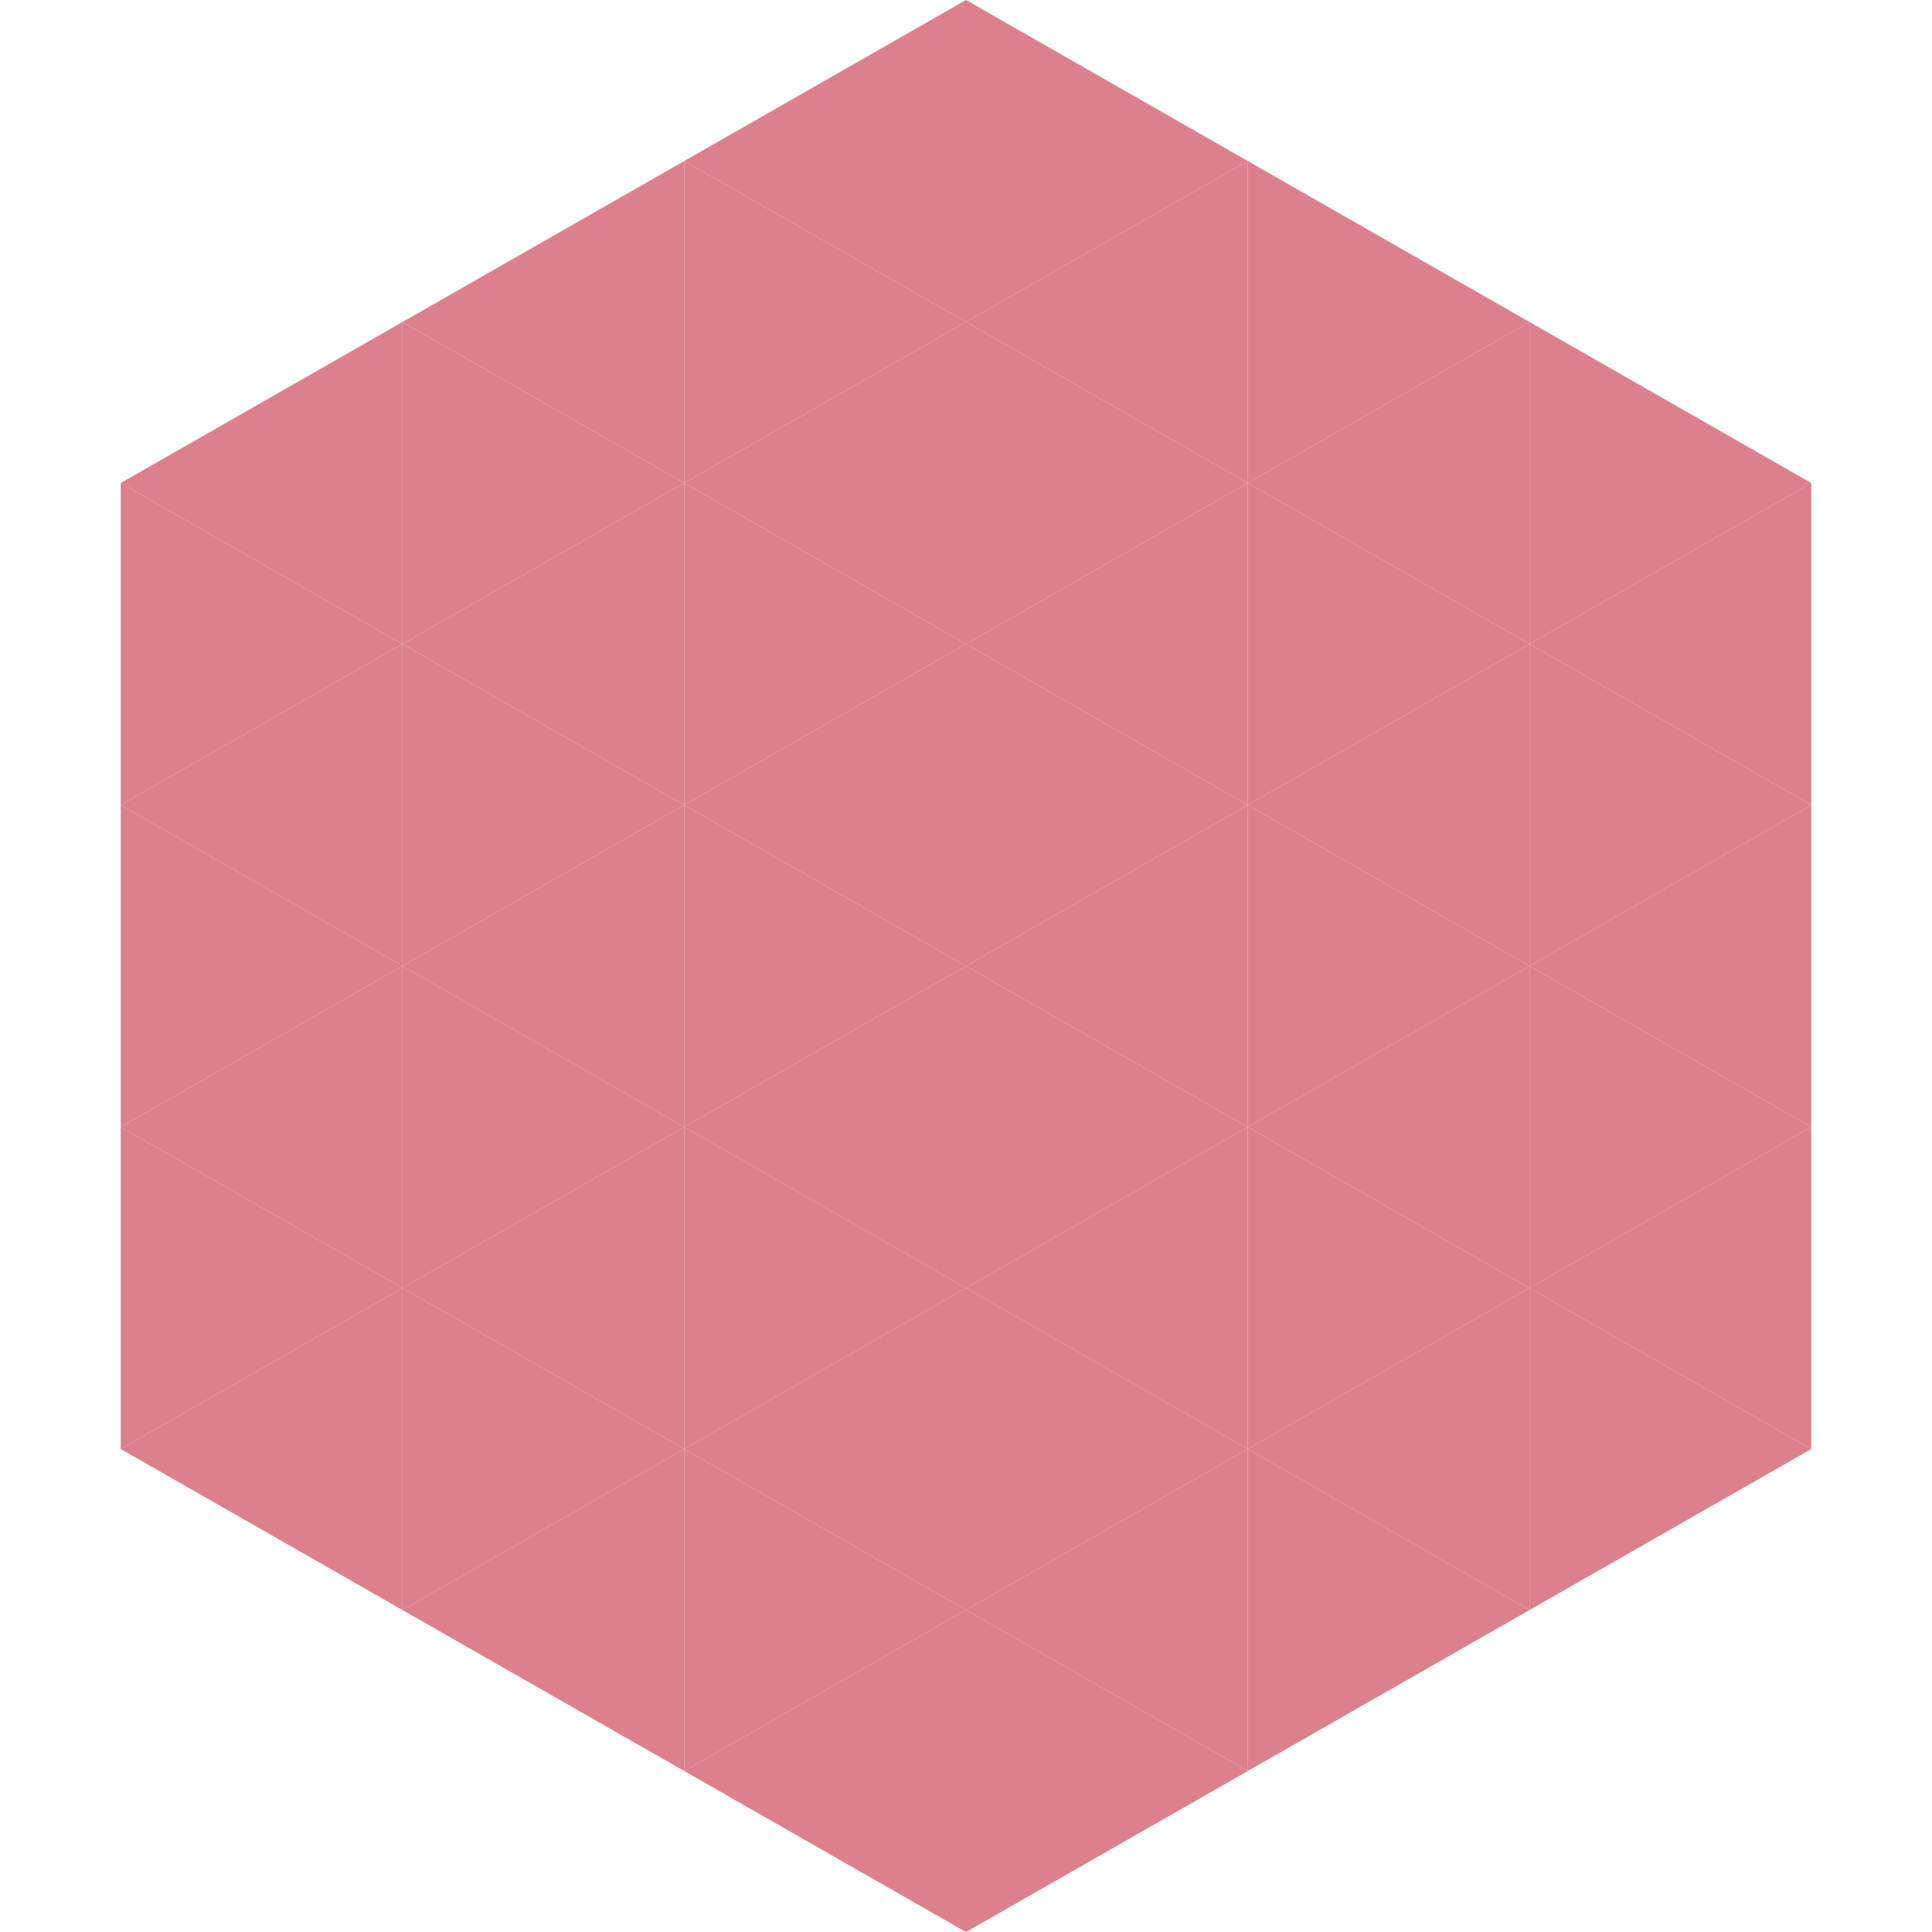
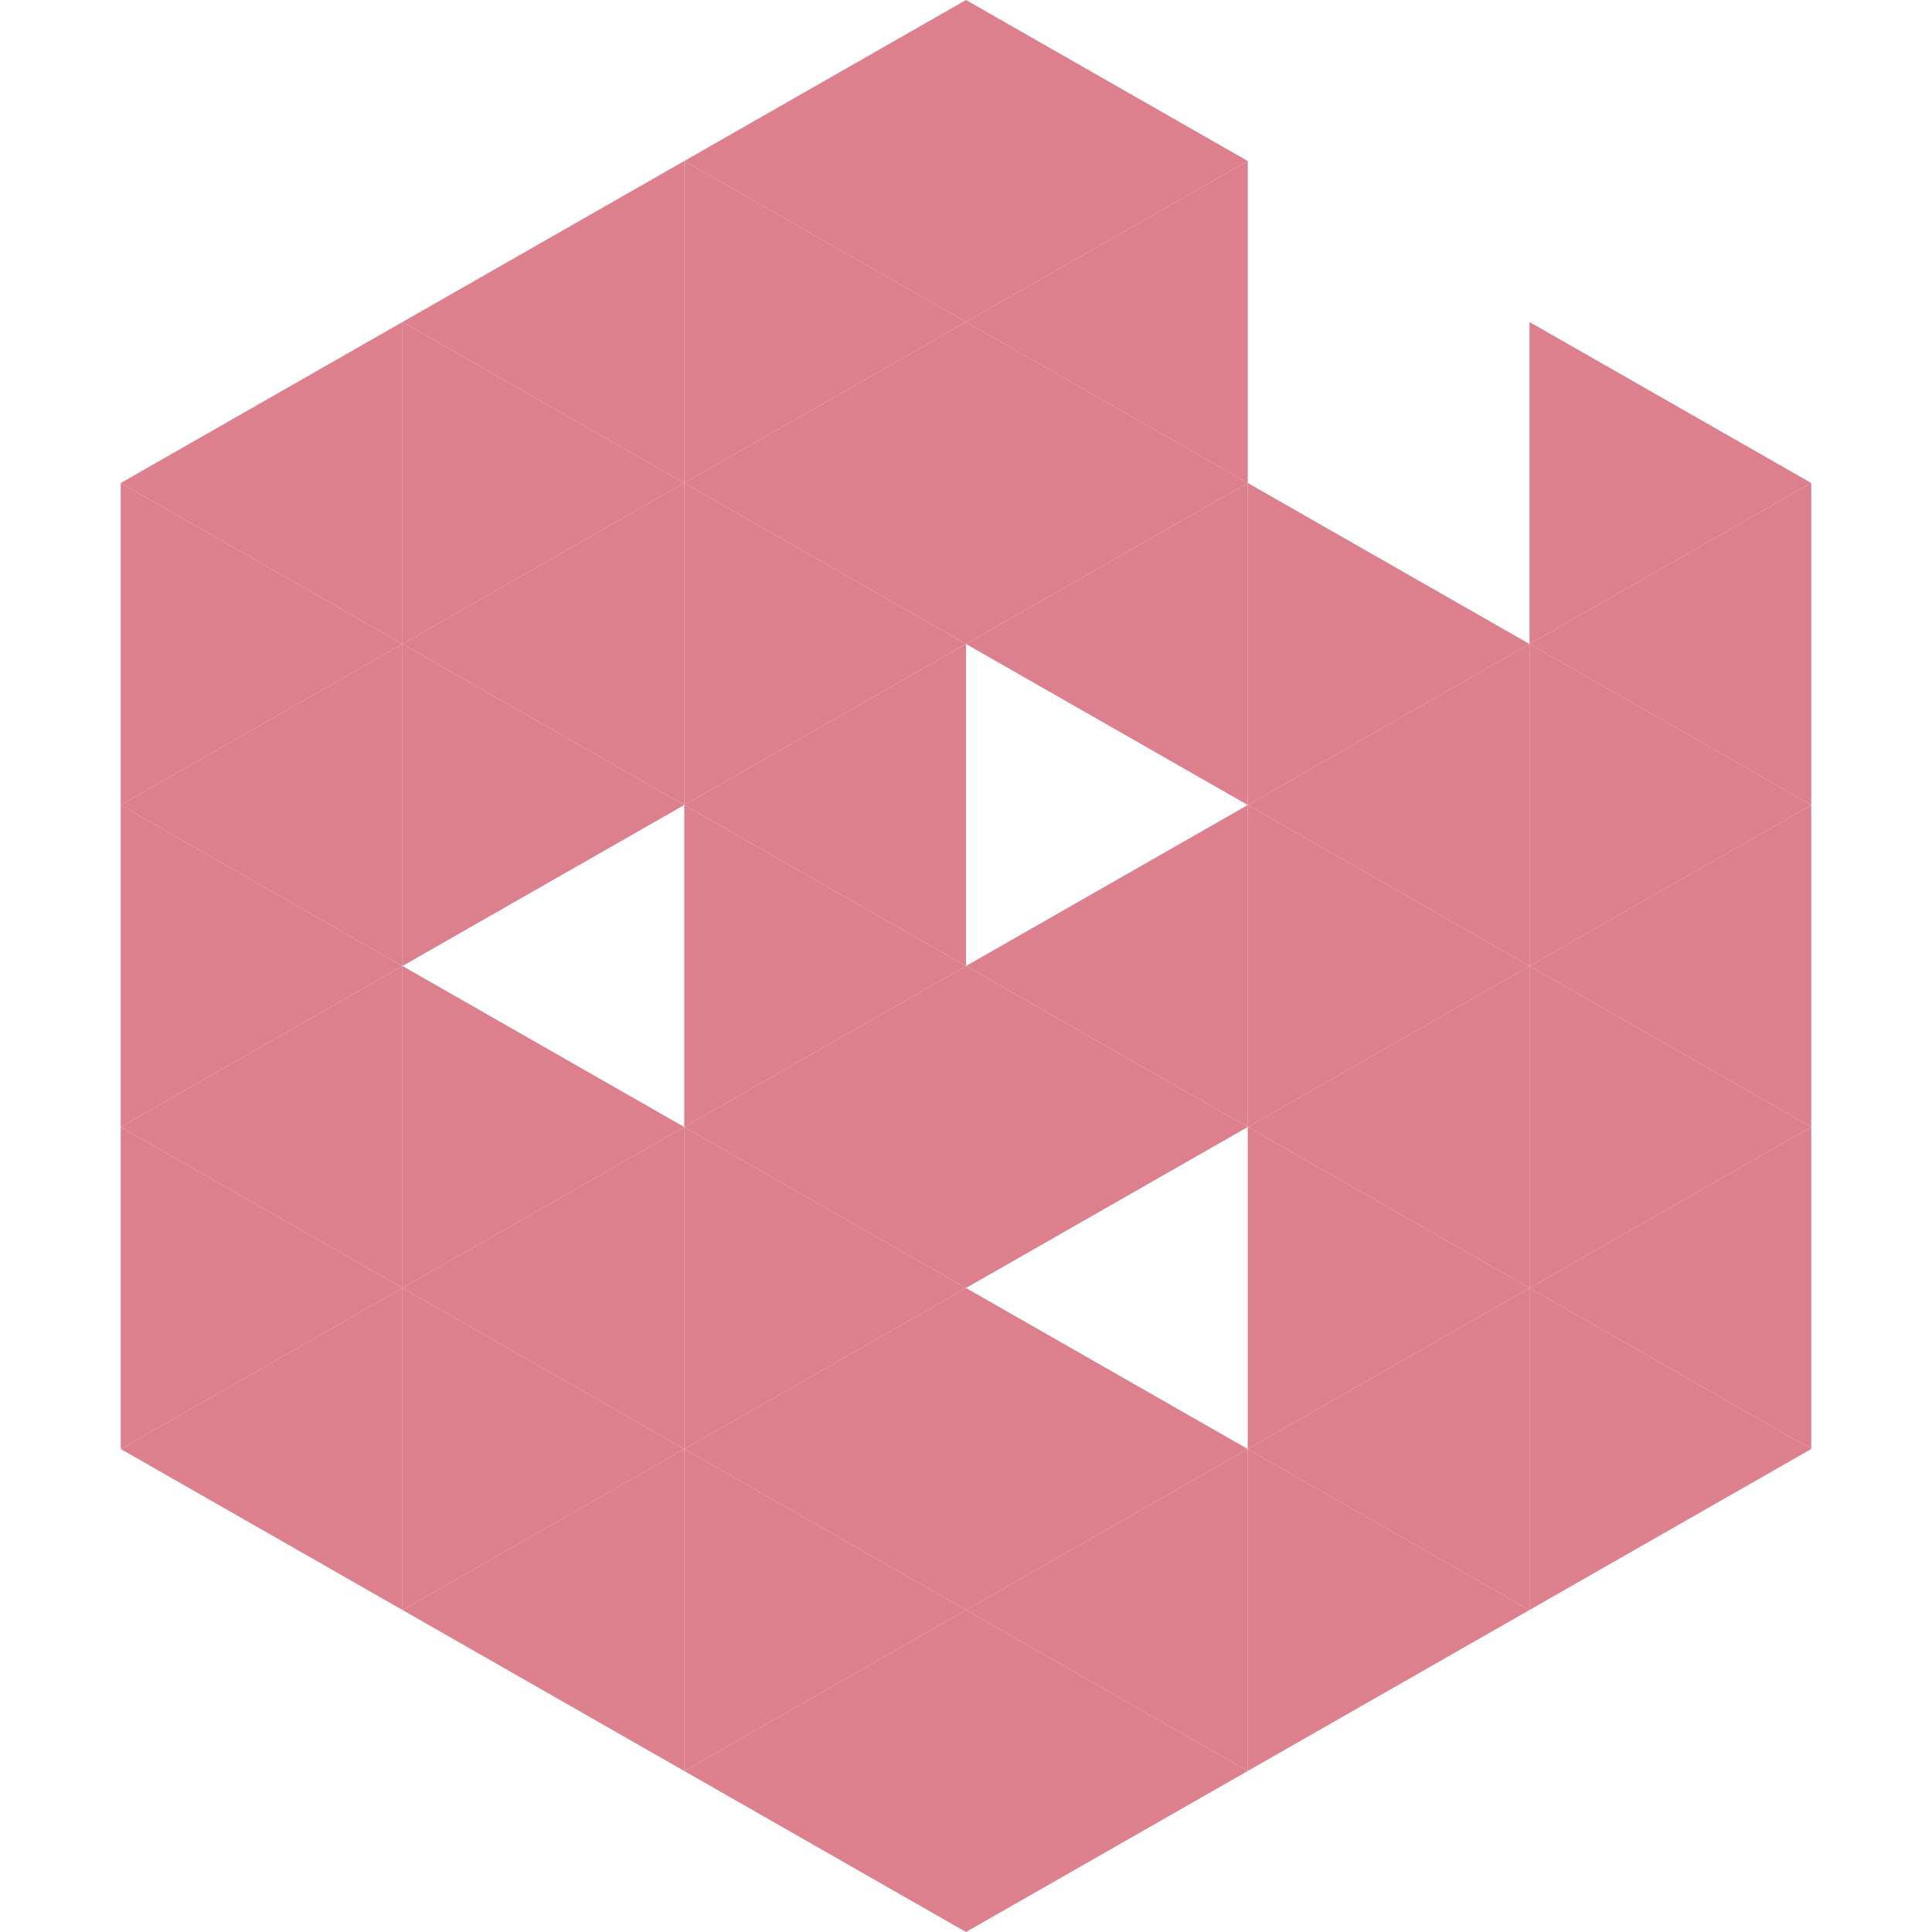
<svg xmlns="http://www.w3.org/2000/svg" width="240" height="240">
  <polygon points="50,40 15,60 50,80" style="fill:rgb(220,128,141)" />
  <polygon points="190,40 225,60 190,80" style="fill:rgb(220,128,141)" />
  <polygon points="15,60 50,80 15,100" style="fill:rgb(220,128,141)" />
  <polygon points="225,60 190,80 225,100" style="fill:rgb(220,128,141)" />
  <polygon points="50,80 15,100 50,120" style="fill:rgb(220,128,141)" />
  <polygon points="190,80 225,100 190,120" style="fill:rgb(220,128,141)" />
  <polygon points="15,100 50,120 15,140" style="fill:rgb(220,128,141)" />
  <polygon points="225,100 190,120 225,140" style="fill:rgb(220,128,141)" />
  <polygon points="50,120 15,140 50,160" style="fill:rgb(220,128,141)" />
  <polygon points="190,120 225,140 190,160" style="fill:rgb(220,128,141)" />
  <polygon points="15,140 50,160 15,180" style="fill:rgb(220,128,141)" />
  <polygon points="225,140 190,160 225,180" style="fill:rgb(220,128,141)" />
  <polygon points="50,160 15,180 50,200" style="fill:rgb(220,128,141)" />
  <polygon points="190,160 225,180 190,200" style="fill:rgb(220,128,141)" />
  <polygon points="15,180 50,200 15,220" style="fill:rgb(255,255,255); fill-opacity:0" />
  <polygon points="225,180 190,200 225,220" style="fill:rgb(255,255,255); fill-opacity:0" />
  <polygon points="50,0 85,20 50,40" style="fill:rgb(255,255,255); fill-opacity:0" />
  <polygon points="190,0 155,20 190,40" style="fill:rgb(255,255,255); fill-opacity:0" />
  <polygon points="85,20 50,40 85,60" style="fill:rgb(220,128,141)" />
-   <polygon points="155,20 190,40 155,60" style="fill:rgb(220,128,141)" />
  <polygon points="50,40 85,60 50,80" style="fill:rgb(220,128,141)" />
-   <polygon points="190,40 155,60 190,80" style="fill:rgb(220,128,141)" />
  <polygon points="85,60 50,80 85,100" style="fill:rgb(220,128,141)" />
  <polygon points="155,60 190,80 155,100" style="fill:rgb(220,128,141)" />
  <polygon points="50,80 85,100 50,120" style="fill:rgb(220,128,141)" />
  <polygon points="190,80 155,100 190,120" style="fill:rgb(220,128,141)" />
-   <polygon points="85,100 50,120 85,140" style="fill:rgb(220,128,141)" />
  <polygon points="155,100 190,120 155,140" style="fill:rgb(220,128,141)" />
  <polygon points="50,120 85,140 50,160" style="fill:rgb(220,128,141)" />
  <polygon points="190,120 155,140 190,160" style="fill:rgb(220,128,141)" />
  <polygon points="85,140 50,160 85,180" style="fill:rgb(220,128,141)" />
  <polygon points="155,140 190,160 155,180" style="fill:rgb(220,128,141)" />
  <polygon points="50,160 85,180 50,200" style="fill:rgb(220,128,141)" />
  <polygon points="190,160 155,180 190,200" style="fill:rgb(220,128,141)" />
  <polygon points="85,180 50,200 85,220" style="fill:rgb(220,128,141)" />
  <polygon points="155,180 190,200 155,220" style="fill:rgb(220,128,141)" />
  <polygon points="120,0 85,20 120,40" style="fill:rgb(220,128,141)" />
  <polygon points="120,0 155,20 120,40" style="fill:rgb(220,128,141)" />
  <polygon points="85,20 120,40 85,60" style="fill:rgb(220,128,141)" />
  <polygon points="155,20 120,40 155,60" style="fill:rgb(220,128,141)" />
  <polygon points="120,40 85,60 120,80" style="fill:rgb(220,128,141)" />
  <polygon points="120,40 155,60 120,80" style="fill:rgb(220,128,141)" />
  <polygon points="85,60 120,80 85,100" style="fill:rgb(220,128,141)" />
  <polygon points="155,60 120,80 155,100" style="fill:rgb(220,128,141)" />
  <polygon points="120,80 85,100 120,120" style="fill:rgb(220,128,141)" />
-   <polygon points="120,80 155,100 120,120" style="fill:rgb(220,128,141)" />
  <polygon points="85,100 120,120 85,140" style="fill:rgb(220,128,141)" />
  <polygon points="155,100 120,120 155,140" style="fill:rgb(220,128,141)" />
  <polygon points="120,120 85,140 120,160" style="fill:rgb(220,128,141)" />
  <polygon points="120,120 155,140 120,160" style="fill:rgb(220,128,141)" />
  <polygon points="85,140 120,160 85,180" style="fill:rgb(220,128,141)" />
-   <polygon points="155,140 120,160 155,180" style="fill:rgb(220,128,141)" />
  <polygon points="120,160 85,180 120,200" style="fill:rgb(220,128,141)" />
  <polygon points="120,160 155,180 120,200" style="fill:rgb(220,128,141)" />
  <polygon points="85,180 120,200 85,220" style="fill:rgb(220,128,141)" />
  <polygon points="155,180 120,200 155,220" style="fill:rgb(220,128,141)" />
  <polygon points="120,200 85,220 120,240" style="fill:rgb(220,128,141)" />
  <polygon points="120,200 155,220 120,240" style="fill:rgb(220,128,141)" />
  <polygon points="85,220 120,240 85,260" style="fill:rgb(255,255,255); fill-opacity:0" />
  <polygon points="155,220 120,240 155,260" style="fill:rgb(255,255,255); fill-opacity:0" />
</svg>